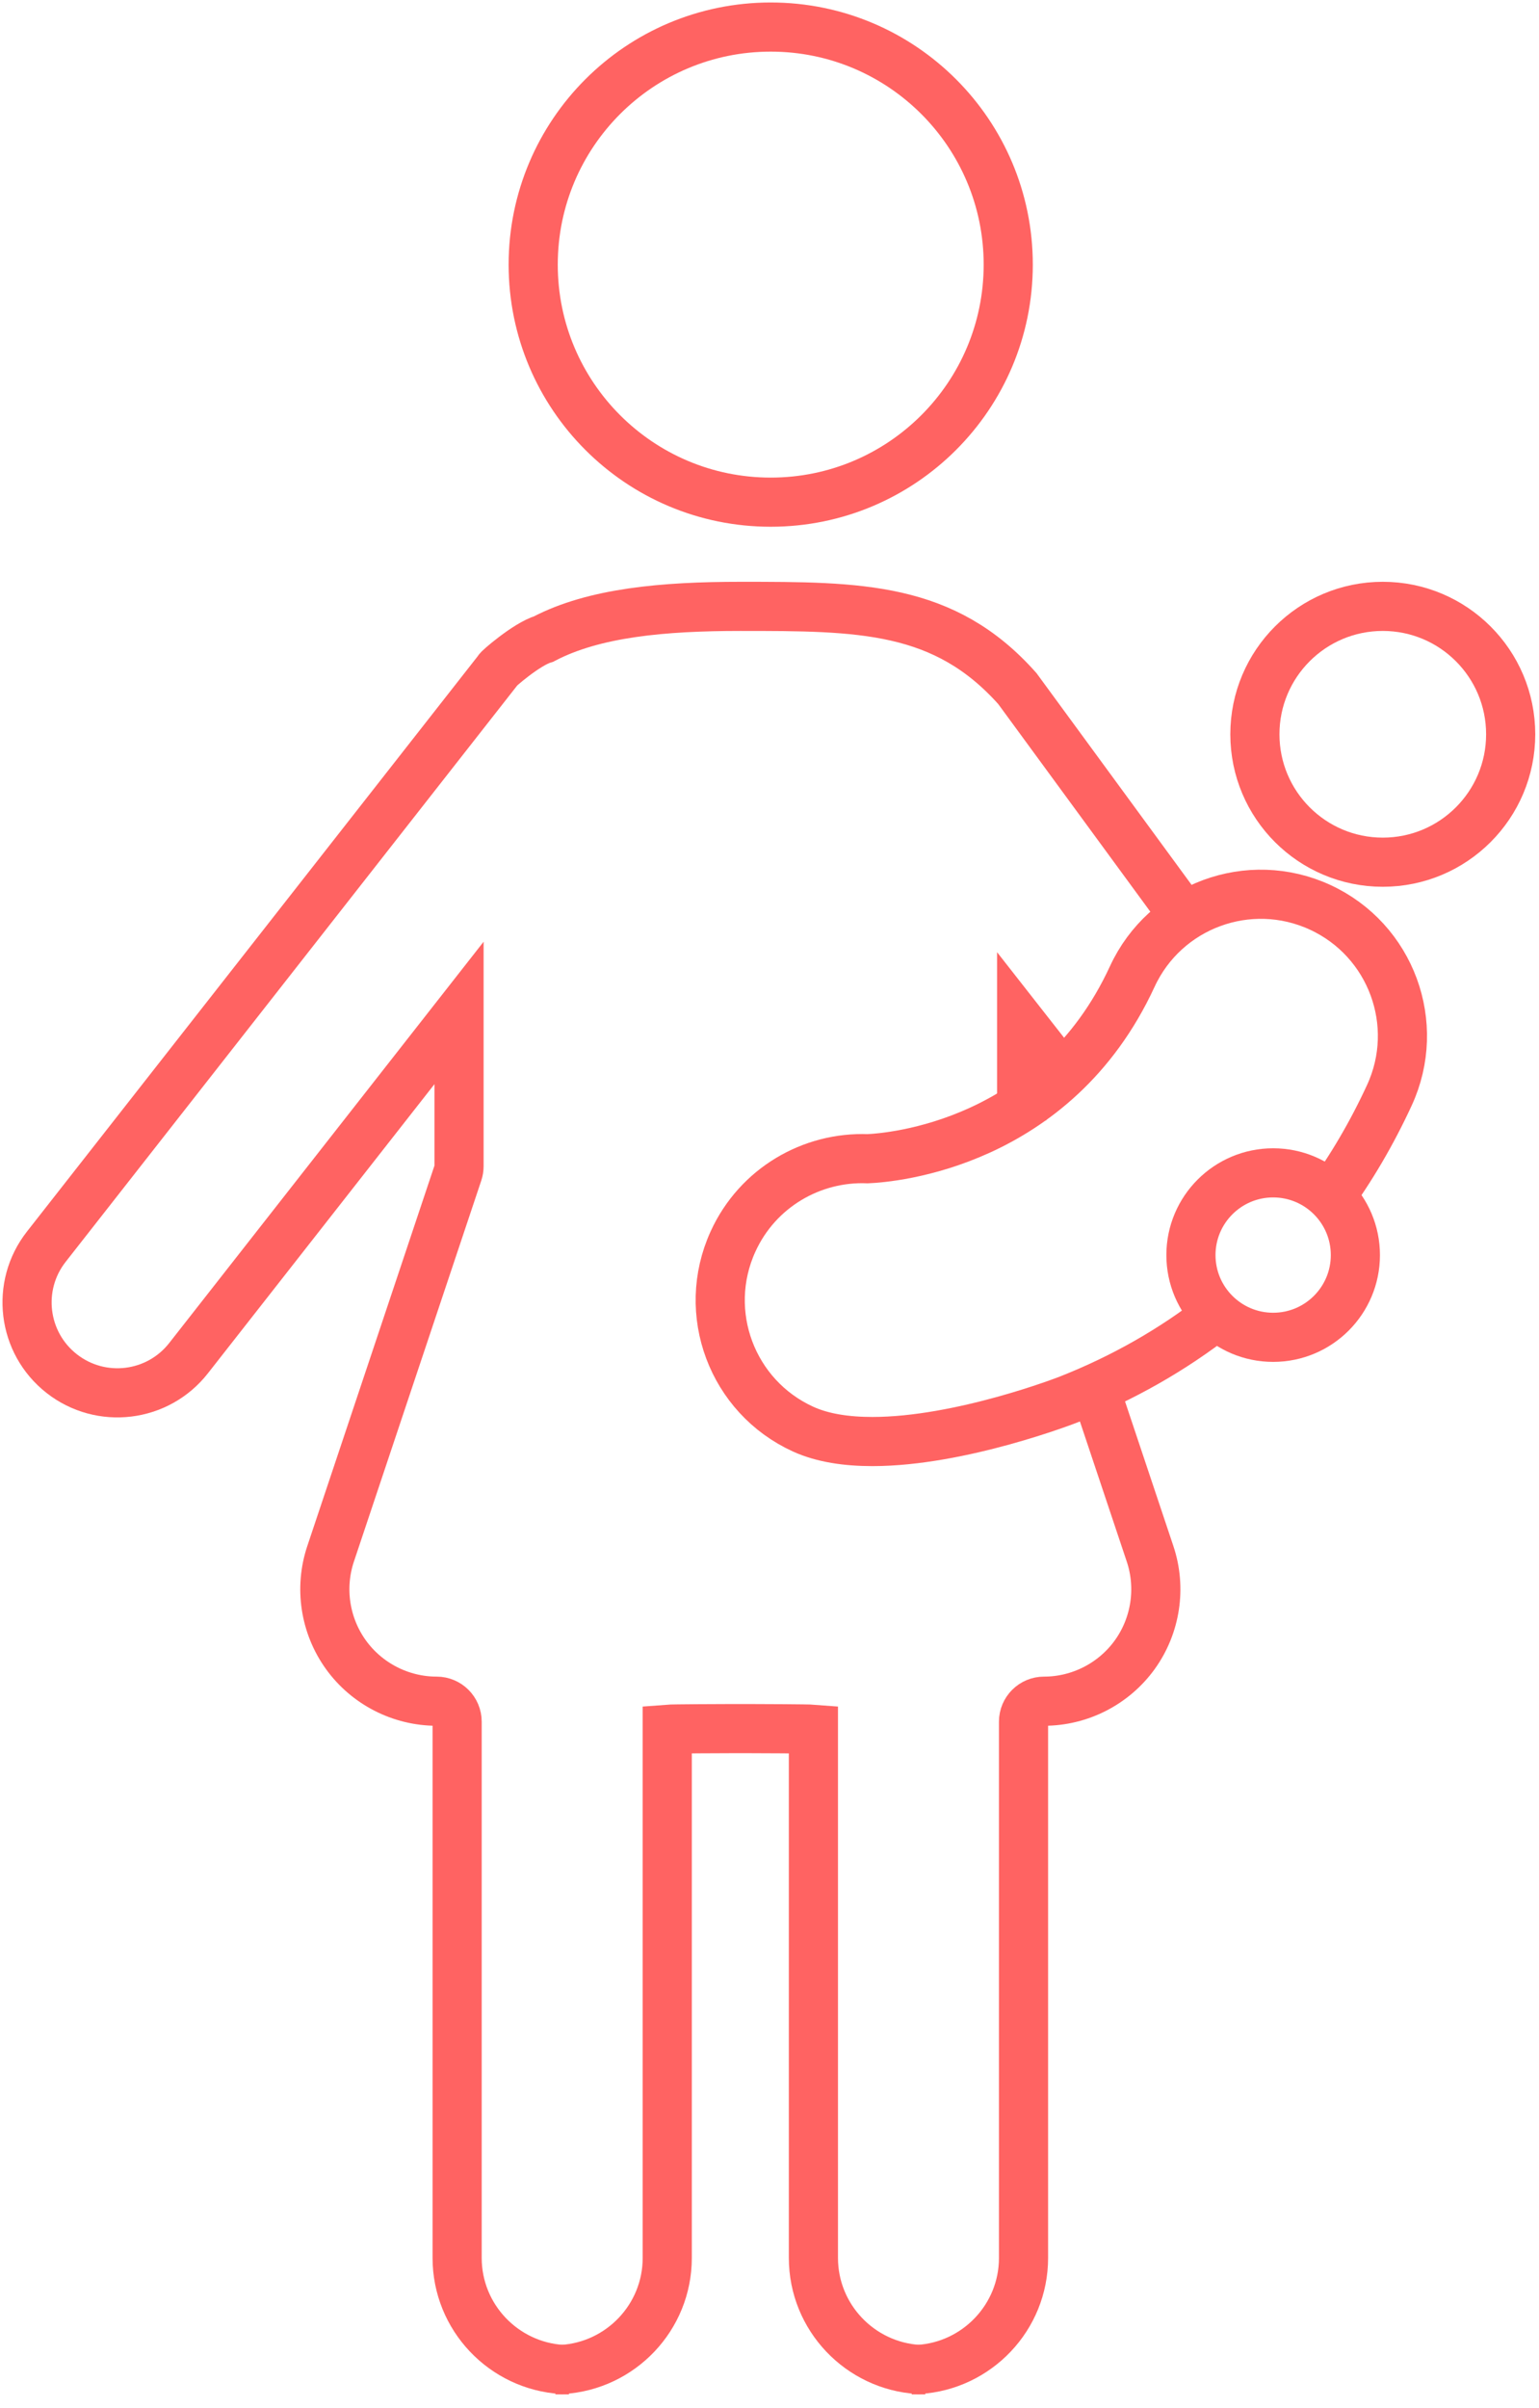
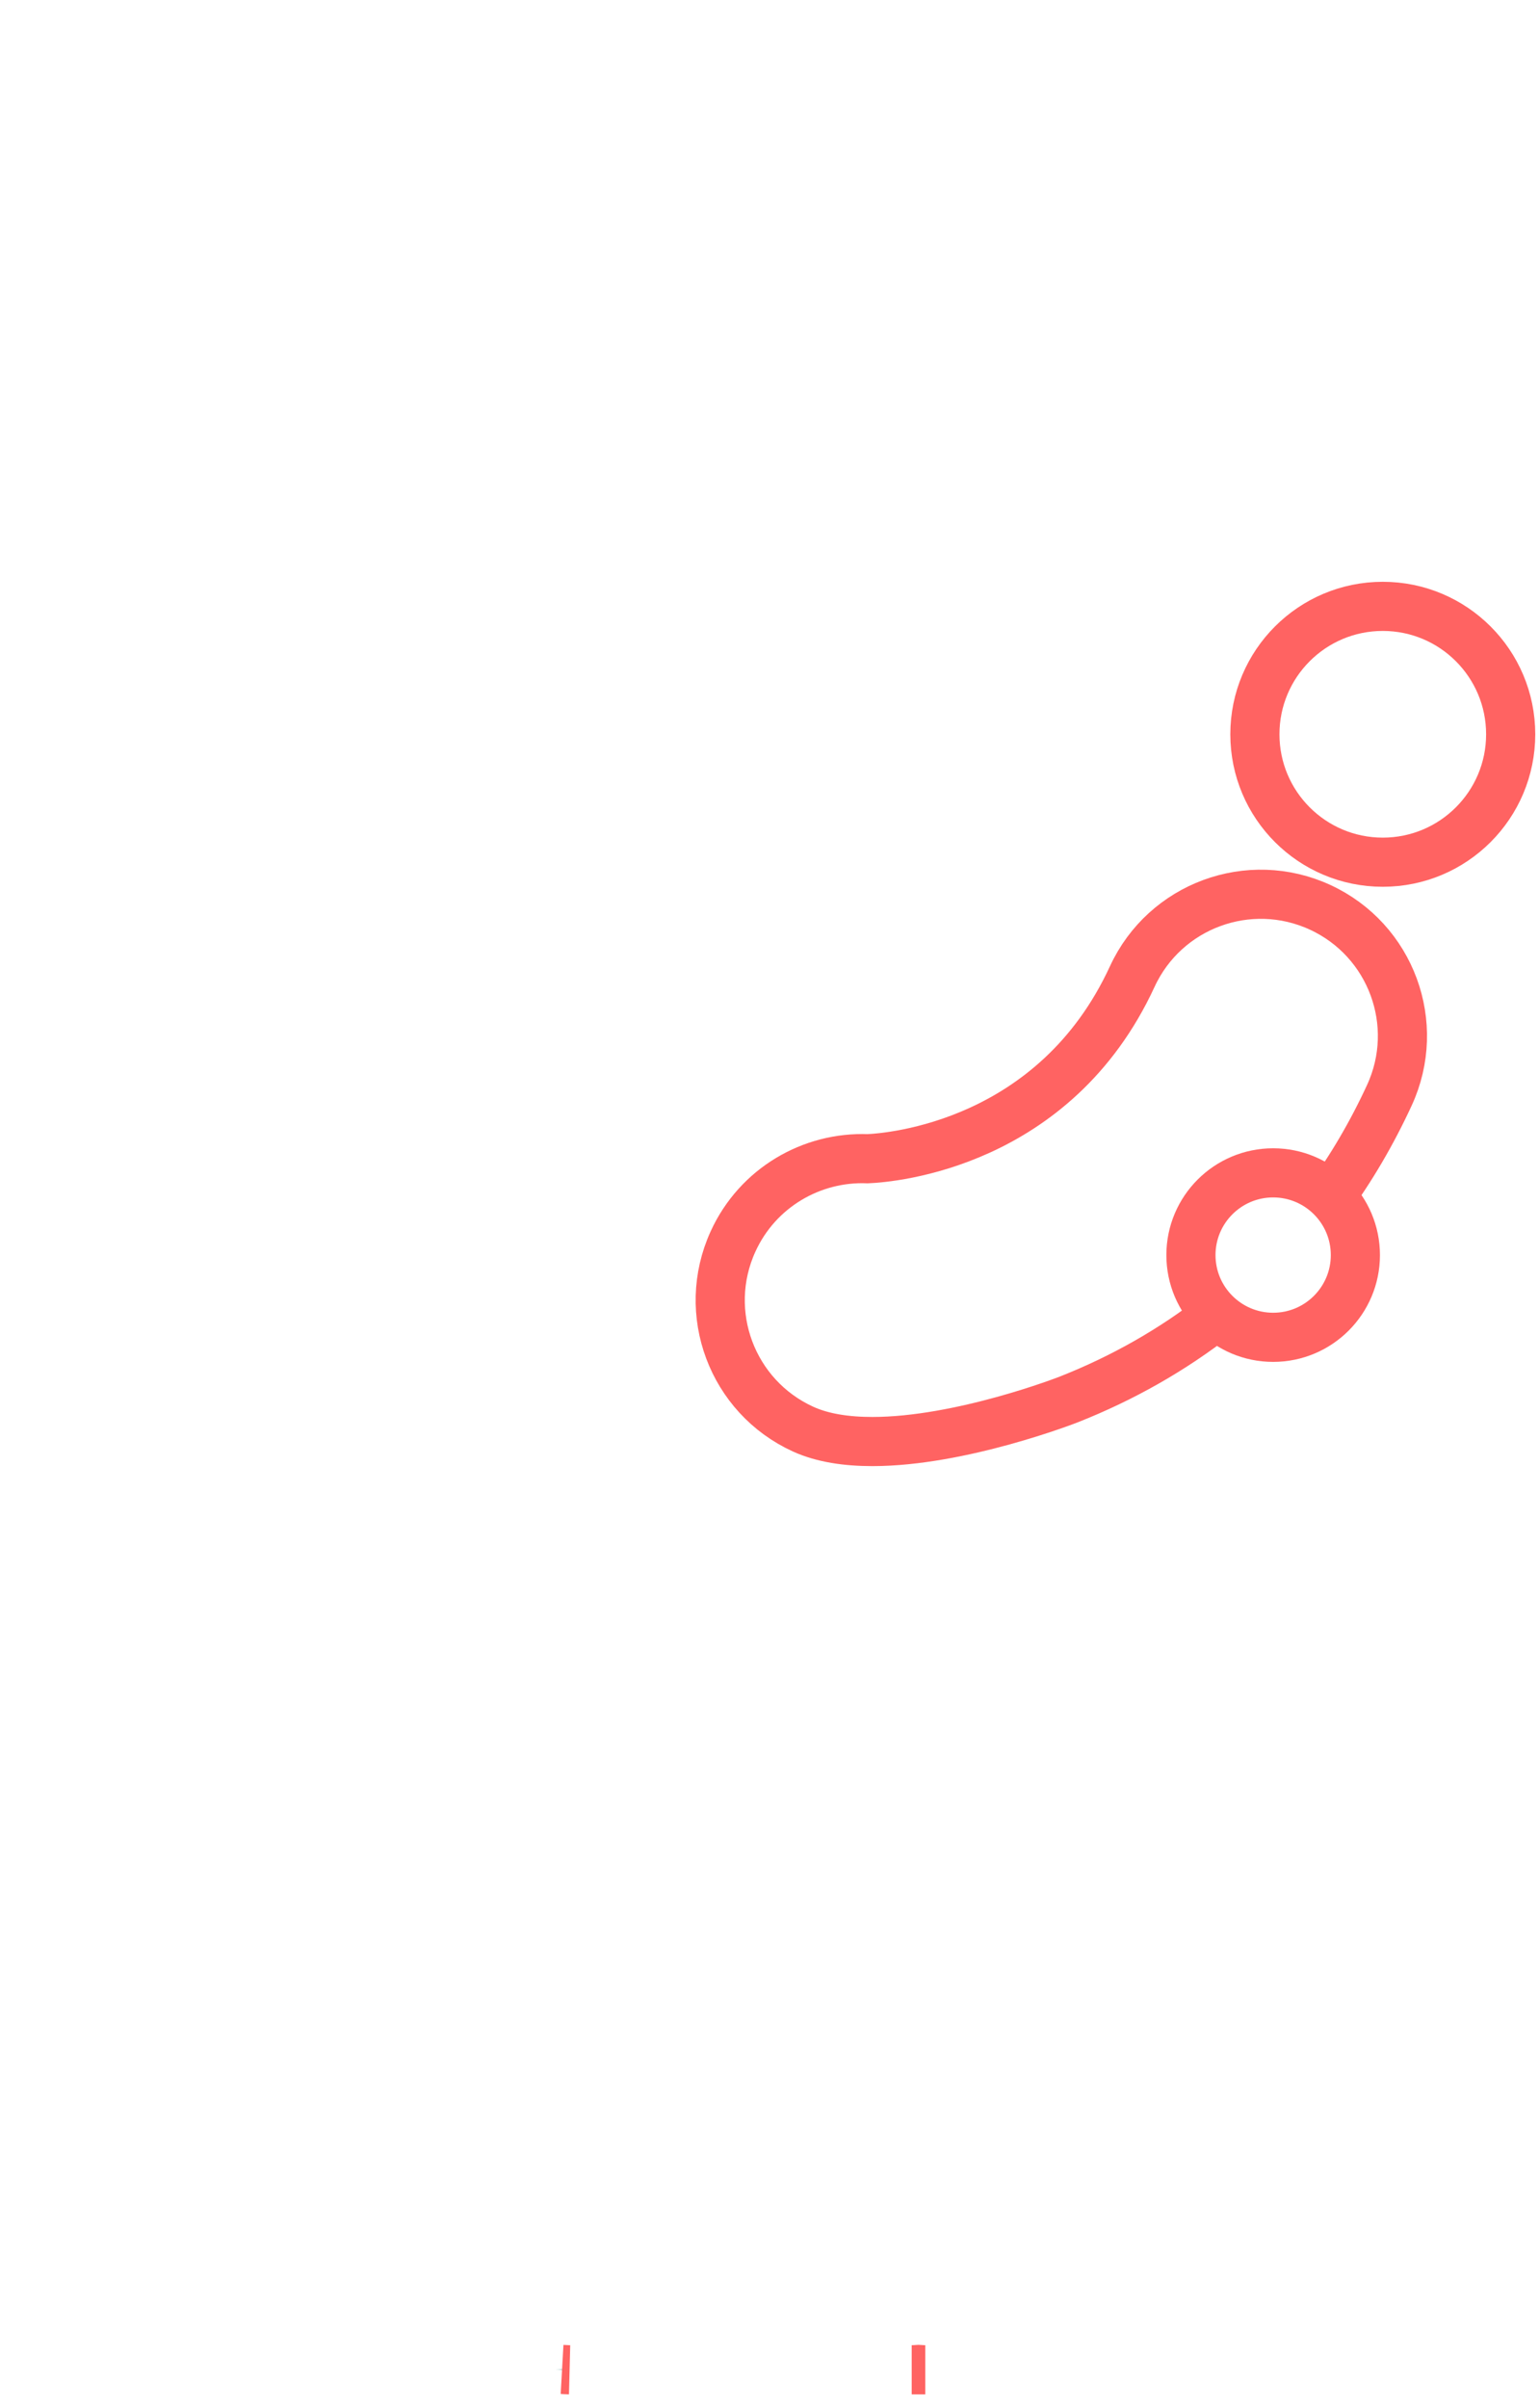
<svg xmlns="http://www.w3.org/2000/svg" width="186px" height="291px" viewBox="0 0 186 291" version="1.1">
  <title>ACA6431B-46ED-4B0B-A45B-84EA19B2A2FD</title>
  <g id="One-pager" stroke="none" stroke-width="1" fill="none" fill-rule="evenodd">
    <g id="1.0-Hompeage-D" transform="translate(-805, -1586)">
      <g id="Group" transform="translate(808.27, 1589.27)">
-         <path d="M118.583,28.706 C118.583,44.56 105.73,57.412 89.877,57.412 C74.022,57.412 61.171,44.56 61.171,28.706 C61.171,12.852 74.022,3.23296945e-13 89.877,3.23296945e-13 C105.73,3.23296945e-13 118.583,12.852 118.583,28.706 Z" id="Stroke-3" stroke="#FF6362" stroke-width="5.939" />
        <path d="M108.555,283.091 C108.278,283.091 108.007,283.066 107.735,283.049 C107.462,283.066 107.192,283.091 106.915,283.091 L108.555,283.091 Z" id="Fill-5" fill="#0C7168" />
        <path d="M108.555,283.091 C108.278,283.091 108.007,283.066 107.735,283.049 C107.462,283.066 107.192,283.091 106.915,283.091 L108.555,283.091 Z" id="Stroke-7" stroke="#FF6362" stroke-width="5.939" />
        <path d="M65.495,283.091 C65.219,283.091 64.948,283.066 64.676,283.049 C64.403,283.066 64.132,283.091 63.856,283.091 L65.495,283.091 Z" id="Fill-9" fill="#0C7168" />
-         <path d="M65.495,283.091 C65.219,283.091 64.948,283.066 64.676,283.049 C64.403,283.066 64.132,283.091 63.856,283.091 L65.495,283.091 Z" id="Stroke-11" stroke="#FF6362" stroke-width="5.939" />
-         <path d="M139.845,107.456 C135.365,101.341 128.646,92.169 119.687,79.939 C110.854,70.003 100.651,70.003 86.206,70.003 C76.927,70.003 68.532,70.749 62.444,73.943 C60.343,74.564 56.754,77.731 56.952,77.668 L2.325,147.382 C-1.395,152.129 -0.562,158.993 4.185,162.713 C8.932,166.433 15.796,165.6 19.516,160.853 L52.208,119.132 L52.208,137.66 C52.208,137.927 52.165,138.192 52.08,138.446 L36.684,184.496 C35.309,188.608 36.001,193.163 38.534,196.681 C41.067,200.199 45.168,202.3 49.503,202.3 C50.868,202.3 51.978,203.411 51.978,204.775 L51.978,269.575 C51.978,276.751 57.605,282.622 64.676,283.05 C71.746,282.622 77.372,276.751 77.372,269.575 L77.372,205.686 C77.973,205.637 84.321,205.612 85.369,205.612 L87.041,205.612 C88.089,205.612 94.436,205.637 95.038,205.686 L95.038,269.575 C95.038,276.751 100.664,282.622 107.735,283.05 C114.805,282.622 120.431,276.751 120.431,269.575 L120.431,204.775 C120.431,203.411 121.542,202.3 122.908,202.3 C127.243,202.3 131.343,200.199 133.877,196.681 C136.41,193.163 137.102,188.608 135.727,184.497 L120.33,138.445 C120.246,138.192 120.203,137.927 120.203,137.66 L120.203,120.397 L125.023,126.549" id="Path" />
-         <path d="M139.936,107.58 C135.436,101.438 128.686,92.224 119.687,79.939 C110.854,70.003 100.651,70.003 86.206,70.003 C76.927,70.003 68.532,70.749 62.444,73.943 C60.343,74.564 56.754,77.731 56.952,77.668 L2.325,147.382 C-1.395,152.129 -0.562,158.993 4.185,162.713 C8.932,166.433 15.796,165.6 19.516,160.853 L52.208,119.132 L52.208,137.66 C52.208,137.927 52.165,138.192 52.08,138.446 L36.684,184.496 C35.309,188.608 36.001,193.163 38.534,196.681 C41.067,200.199 45.168,202.3 49.503,202.3 C50.868,202.3 51.978,203.411 51.978,204.775 L51.978,269.575 C51.978,276.751 57.605,282.622 64.676,283.05 C71.746,282.622 77.372,276.751 77.372,269.575 L77.372,205.686 C77.973,205.637 84.321,205.612 85.369,205.612 L87.041,205.612 C88.089,205.612 94.436,205.637 95.038,205.686 L95.038,269.575 C95.038,276.751 100.664,282.622 107.735,283.05 C114.805,282.622 120.431,276.751 120.431,269.575 L120.431,204.775 C120.431,203.411 121.542,202.3 122.908,202.3 C127.243,202.3 131.343,200.199 133.877,196.681 C136.41,193.163 137.102,188.608 135.727,184.497 C132.896,176.028 130.772,169.677 129.356,165.443 M120.203,132.12 C120.203,129.515 120.203,125.607 120.203,120.397 L125.49,127.145" id="Shape" stroke="#FF6362" stroke-width="5.939" />
+         <path d="M65.495,283.091 C65.219,283.091 64.948,283.066 64.676,283.049 L65.495,283.091 Z" id="Stroke-11" stroke="#FF6362" stroke-width="5.939" />
        <path d="M102.161,170.923 C99.07,170.923 96.16,170.504 93.792,169.424 C85.192,165.503 81.399,155.354 85.32,146.754 C88.293,140.234 94.852,136.482 101.588,136.749 C104.389,136.629 124.195,135.062 133.569,114.74 C137.528,106.158 147.694,102.41 156.277,106.367 C164.86,110.326 168.607,120.493 164.648,129.076 C156.728,146.247 143.325,158.961 125.888,165.841 C125.722,165.907 112.853,170.923 102.161,170.923" id="Path" />
        <path d="M143.782,155.669 C138.44,159.837 132.45,163.252 125.888,165.841 C125.722,165.907 112.853,170.923 102.161,170.923 C99.07,170.923 96.16,170.504 93.792,169.424 C85.192,165.503 81.399,155.354 85.32,146.754 C88.293,140.234 94.852,136.482 101.588,136.749 C104.389,136.629 124.195,135.062 133.569,114.74 C137.528,106.158 147.694,102.41 156.277,106.367 C164.86,110.326 168.607,120.493 164.648,129.076 C162.535,133.657 160.032,137.921 157.166,141.841" id="Path" stroke="#FF6362" stroke-width="5.939" />
        <path d="M160.538,148.393 C160.538,153.88 156.089,158.329 150.601,158.329 C145.113,158.329 140.664,153.88 140.664,148.393 C140.664,142.905 145.113,138.456 150.601,138.456 C156.089,138.456 160.538,142.905 160.538,148.393 Z" id="Stroke-23" stroke="#FF6362" stroke-width="5.939" />
        <path d="M179.307,85.46 C179.307,93.997 172.387,100.917 163.85,100.917 C155.314,100.917 148.393,93.997 148.393,85.46 C148.393,76.923 155.314,70.002 163.85,70.002 C172.387,70.002 179.307,76.923 179.307,85.46 Z" id="Stroke-27" stroke="#FF6362" stroke-width="5.939" />
      </g>
    </g>
  </g>
</svg>